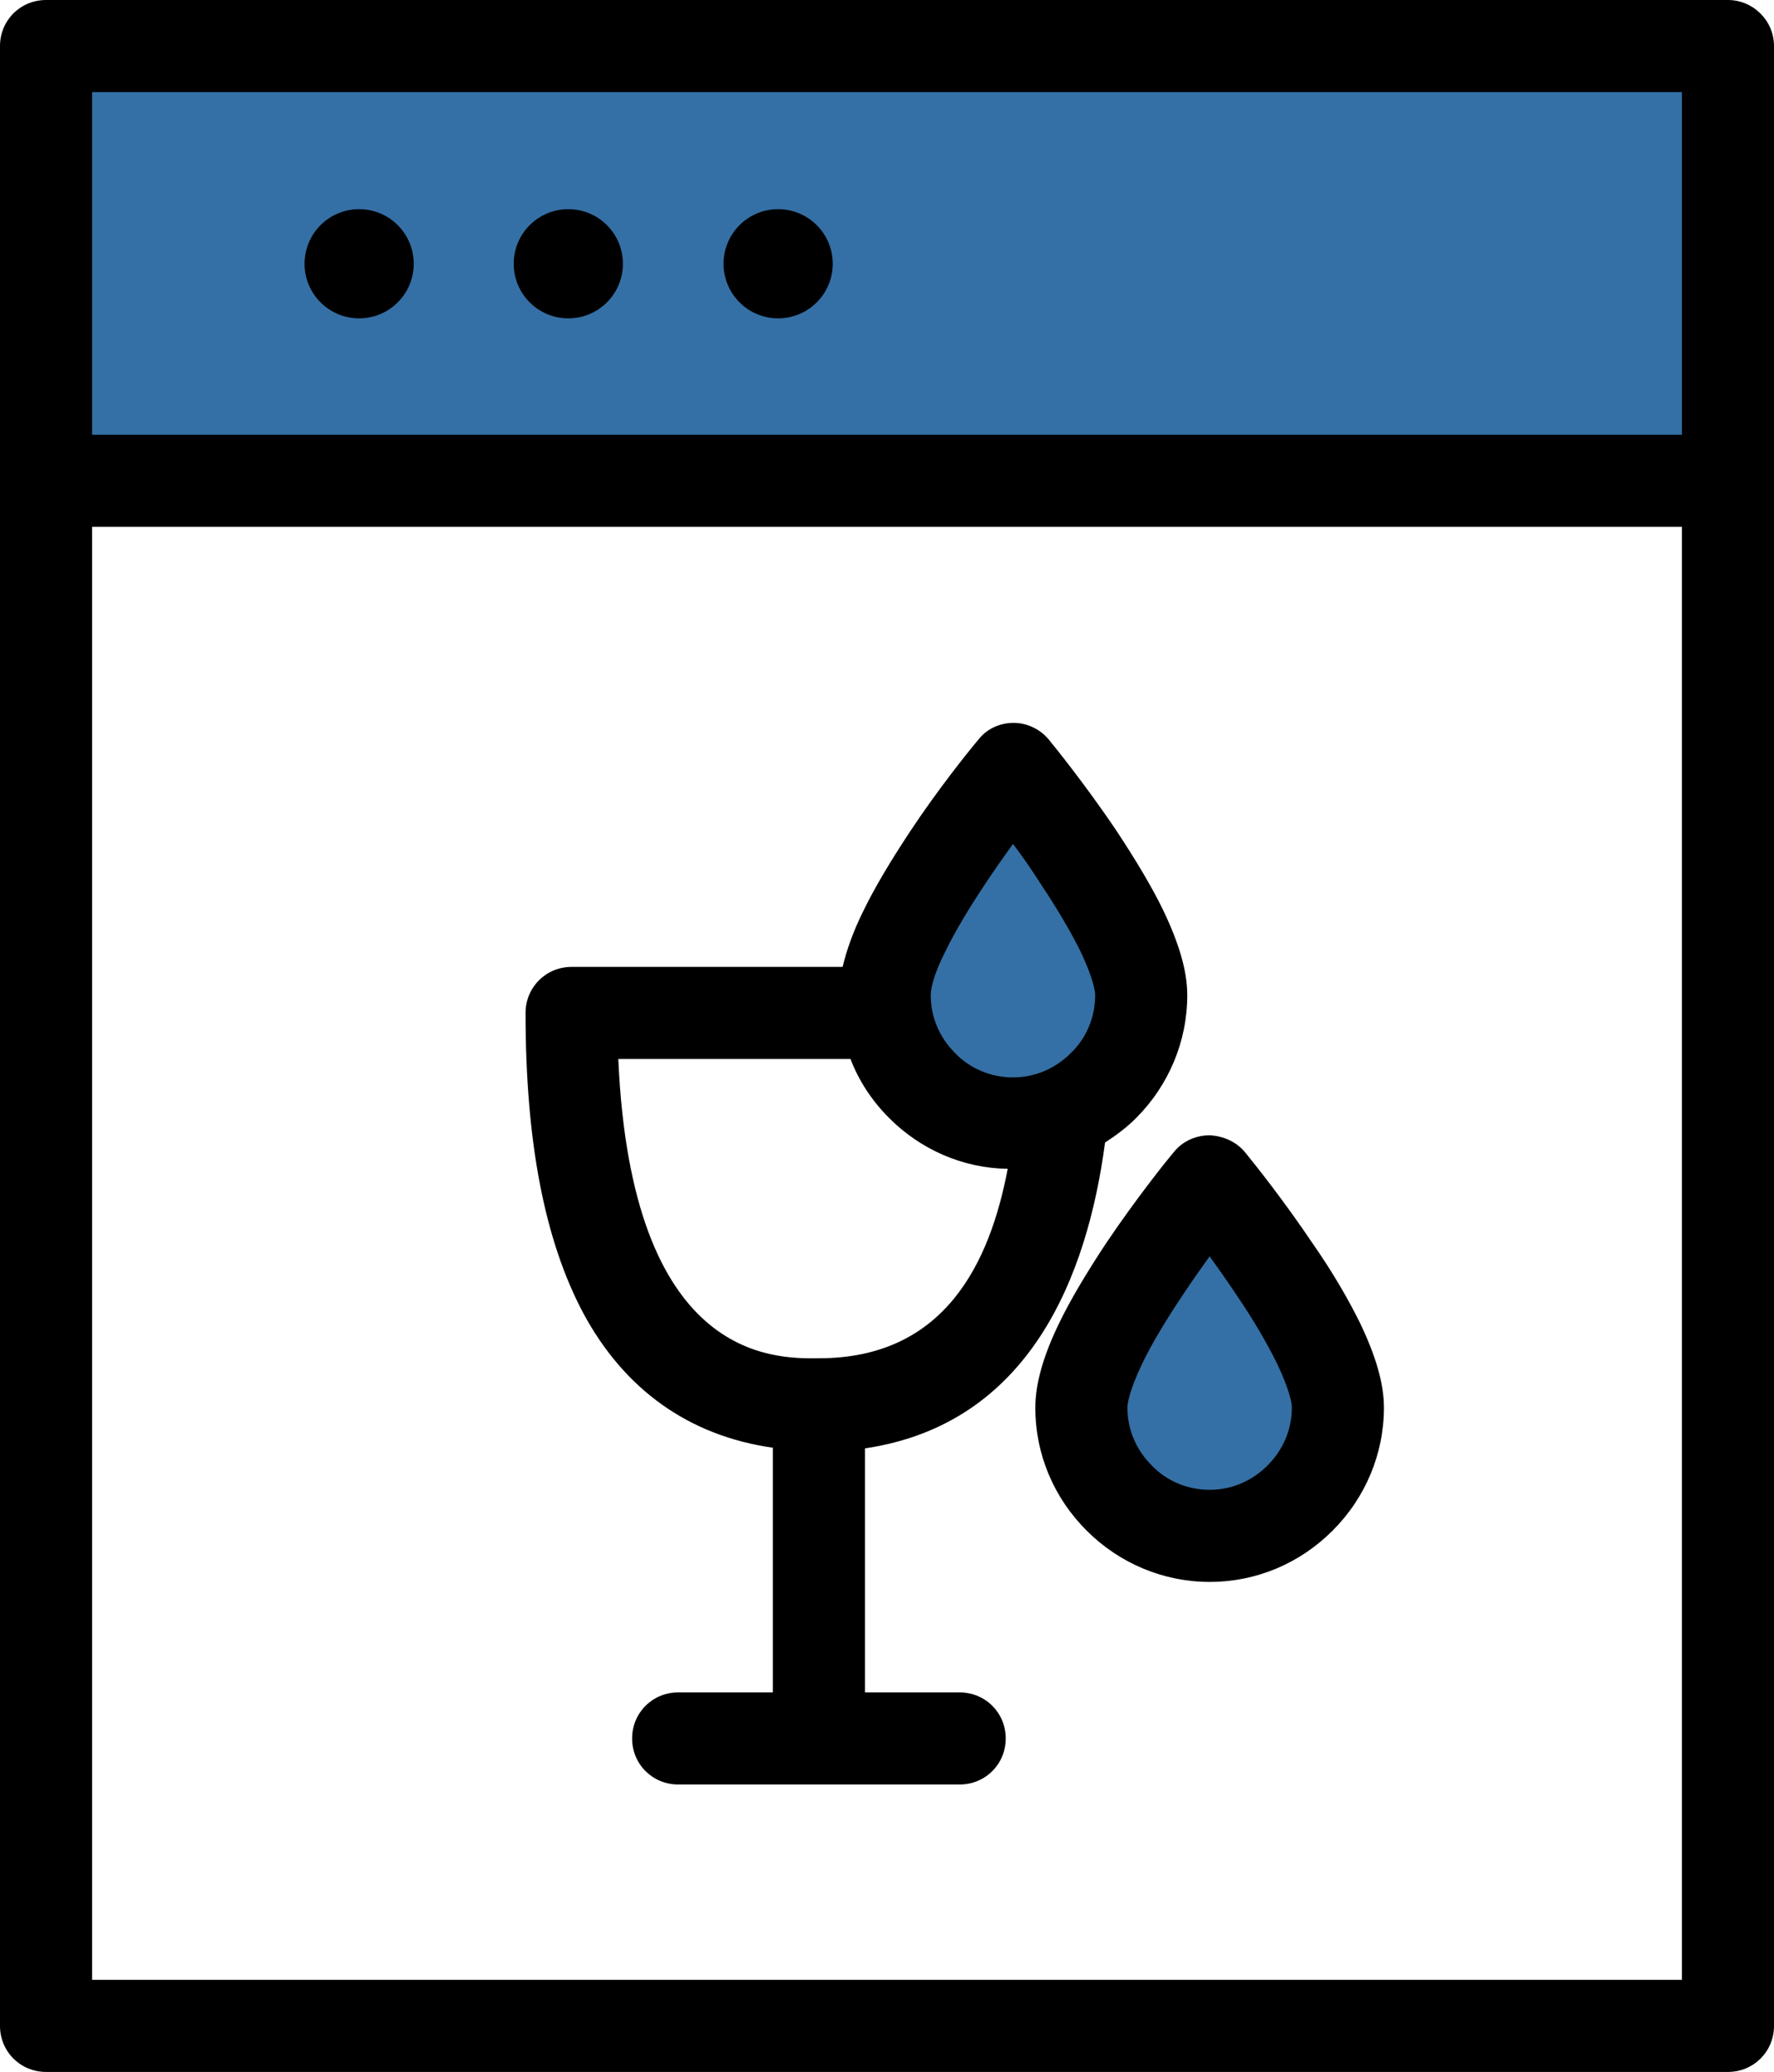
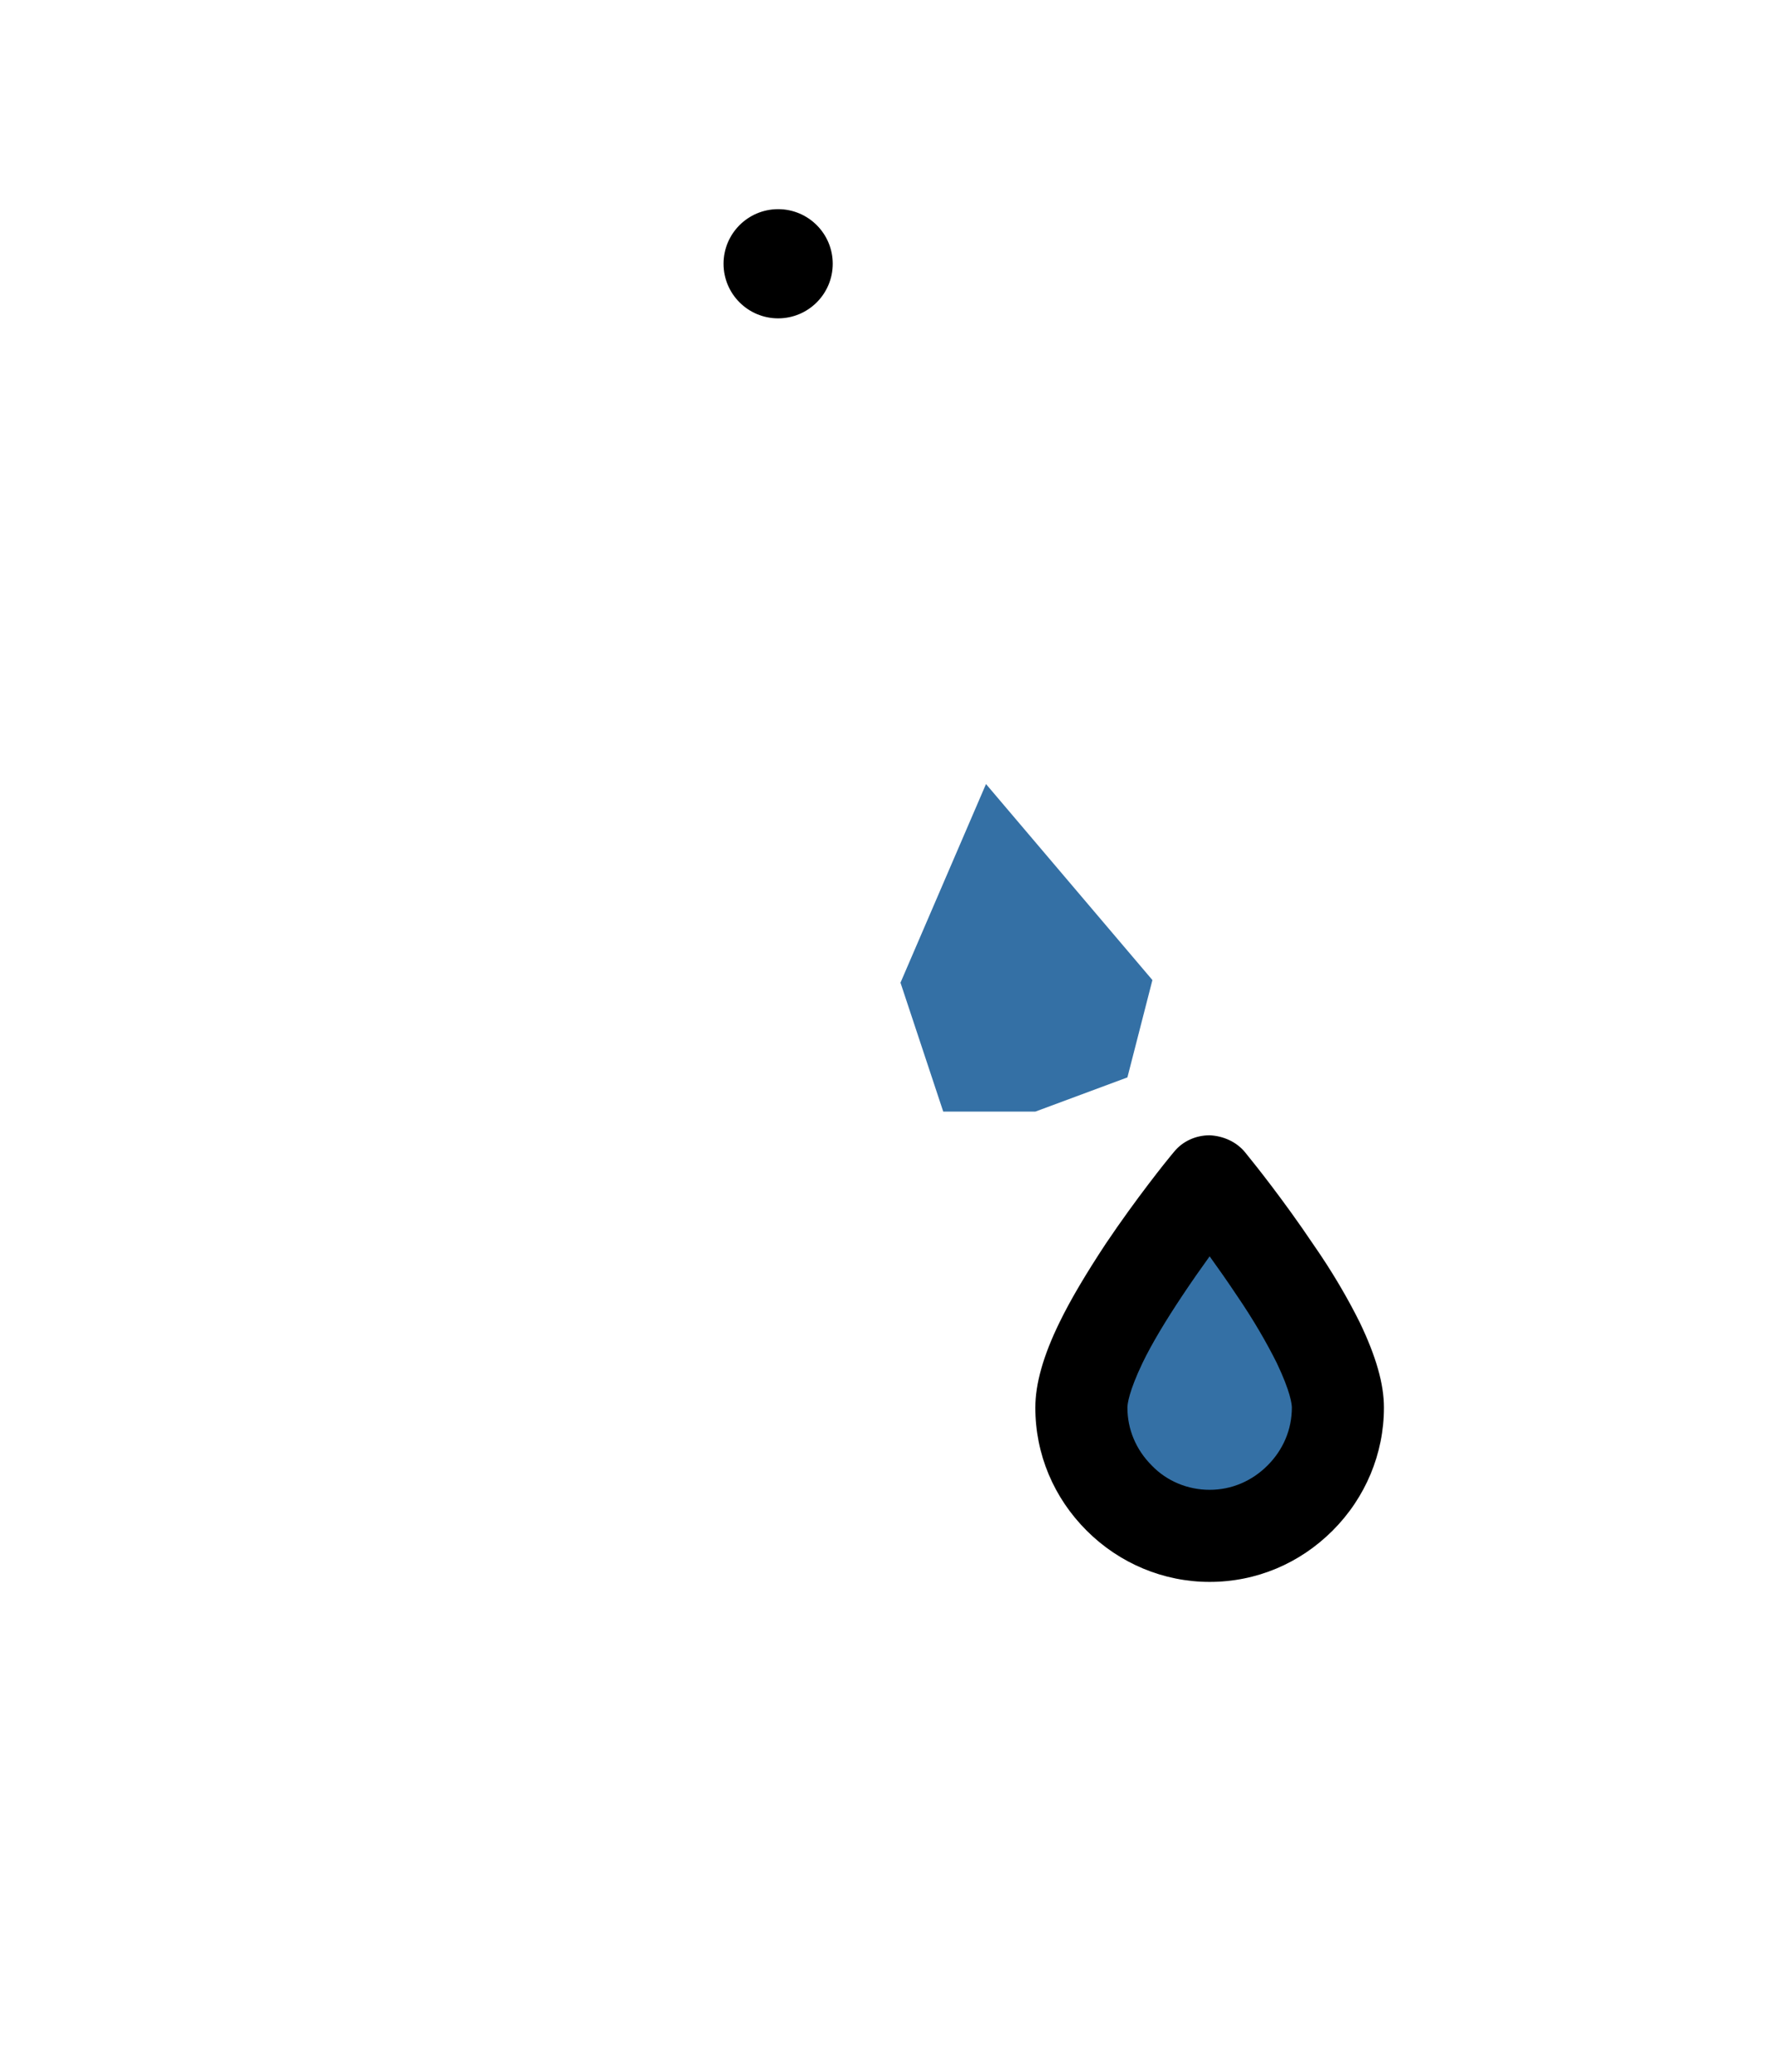
<svg xmlns="http://www.w3.org/2000/svg" version="1.1" id="Livello_1" x="0px" y="0px" viewBox="0 0 269.7 315" style="enable-background:new 0 0 269.7 315;" xml:space="preserve">
  <style type="text/css">
	.st0{fill:#3470A5;}
</style>
-   <rect x="4.6" y="5.5" class="st0" width="257.5" height="68.1" />
  <polygon class="st0" points="149.9,119.2 136.9,149.4 143.4,169 157.4,169 171.4,163.8 175.2,149 " />
  <polygon class="st0" points="183.9,178.5 168.1,203.8 168.1,221.3 176,231.8 196.4,231.8 208.8,214.6 " />
  <g>
-     <path d="M262.7,0H7C3.1,0,0,3.1,0,7v301c0,3.9,3.1,7,7,7h255.7c3.9,0,7-3.1,7-7V7C269.7,3.1,266.5,0,262.7,0z M255.7,14v52.1H14V14   H255.7z M14,301V80.1h241.7V301H14z" />
-     <circle cx="54.6" cy="40.1" r="8.3" />
-     <circle cx="86.4" cy="40.1" r="8.3" />
    <circle cx="118.3" cy="40.1" r="8.3" />
-     <path d="M168,173.7c1.7-1.1,3.3-2.3,4.7-3.7c5-5,7.8-11.7,7.8-18.7c0-3.6-1.2-7.8-3.7-13c-1.7-3.5-4.1-7.5-7-11.9   c-4.9-7.3-9.9-13.4-9.9-13.4l-0.4-0.5c-1.3-1.6-3.3-2.6-5.4-2.6s-4.1,0.9-5.4,2.6l-0.5,0.6c-0.9,1.1-5.4,6.6-9.9,13.4   c-2.9,4.4-5.3,8.4-7,11.9c-1.6,3.2-2.6,6.1-3.2,8.6H86.9c-3.9,0-7,3.1-7,7c0,19.6,2.9,34.5,8.7,45.5c6.3,11.8,16.2,18.8,28.9,20.6   v37.2h-14.4c-3.9,0-7,3.1-7,7s3.1,7,7,7h42.8c3.9,0,7-3.1,7-7s-3.1-7-7-7h-14.4v-37.1C156.5,216.5,165.3,194.1,168,173.7L168,173.7   z M143.8,144.5c1.4-2.9,3.5-6.4,6.1-10.3c1.4-2.1,2.8-4.1,4.1-5.9c1.3,1.7,2.7,3.7,4.1,5.9c2.6,3.9,4.6,7.3,6.1,10.3   c2.1,4.4,2.3,6.3,2.3,6.8c0,3.3-1.3,6.5-3.7,8.8c-2.4,2.4-5.5,3.7-8.8,3.7c-3.3,0-6.5-1.3-8.8-3.7c-2.4-2.4-3.7-5.5-3.7-8.8   C141.5,150.8,141.6,148.8,143.8,144.5L143.8,144.5z M94,161h35.3c1.3,3.4,3.3,6.4,5.9,9c4.8,4.8,11.2,7.6,18,7.7   c-2.7,14.2-9.5,28.8-28.7,28.8C117.3,206.6,96,206.6,94,161L94,161z" />
    <path d="M199.6,189.1c-4.5-6.7-9-12.3-9.9-13.4l-0.4-0.5c-1.3-1.6-3.3-2.5-5.4-2.6c0,0,0,0,0,0c-2.1,0-4.1,0.9-5.4,2.5l-0.5,0.6   c-0.5,0.6-5.2,6.4-9.9,13.4c-2.9,4.4-5.3,8.4-7,11.9c-2.5,5.1-3.7,9.4-3.7,13c0,7.1,2.8,13.7,7.8,18.7c5,5,11.7,7.8,18.7,7.8   c7.1,0,13.7-2.8,18.7-7.8c5-5,7.8-11.7,7.8-18.7c0-3.6-1.2-7.8-3.7-13C204.9,197.4,202.6,193.4,199.6,189.1L199.6,189.1z    M192.7,222.8c-2.4,2.4-5.5,3.7-8.8,3.7c-3.3,0-6.5-1.3-8.8-3.7c-2.4-2.4-3.7-5.5-3.7-8.8c0-0.5,0.2-2.4,2.3-6.8   c1.4-2.9,3.5-6.4,6.1-10.3c1.4-2.1,2.8-4.1,4.1-5.9c1.3,1.8,2.7,3.8,4.1,5.9c2.6,3.8,4.6,7.3,6.1,10.3c2.1,4.4,2.3,6.3,2.3,6.8   C196.4,217.3,195.1,220.4,192.7,222.8L192.7,222.8z" />
  </g>
</svg>